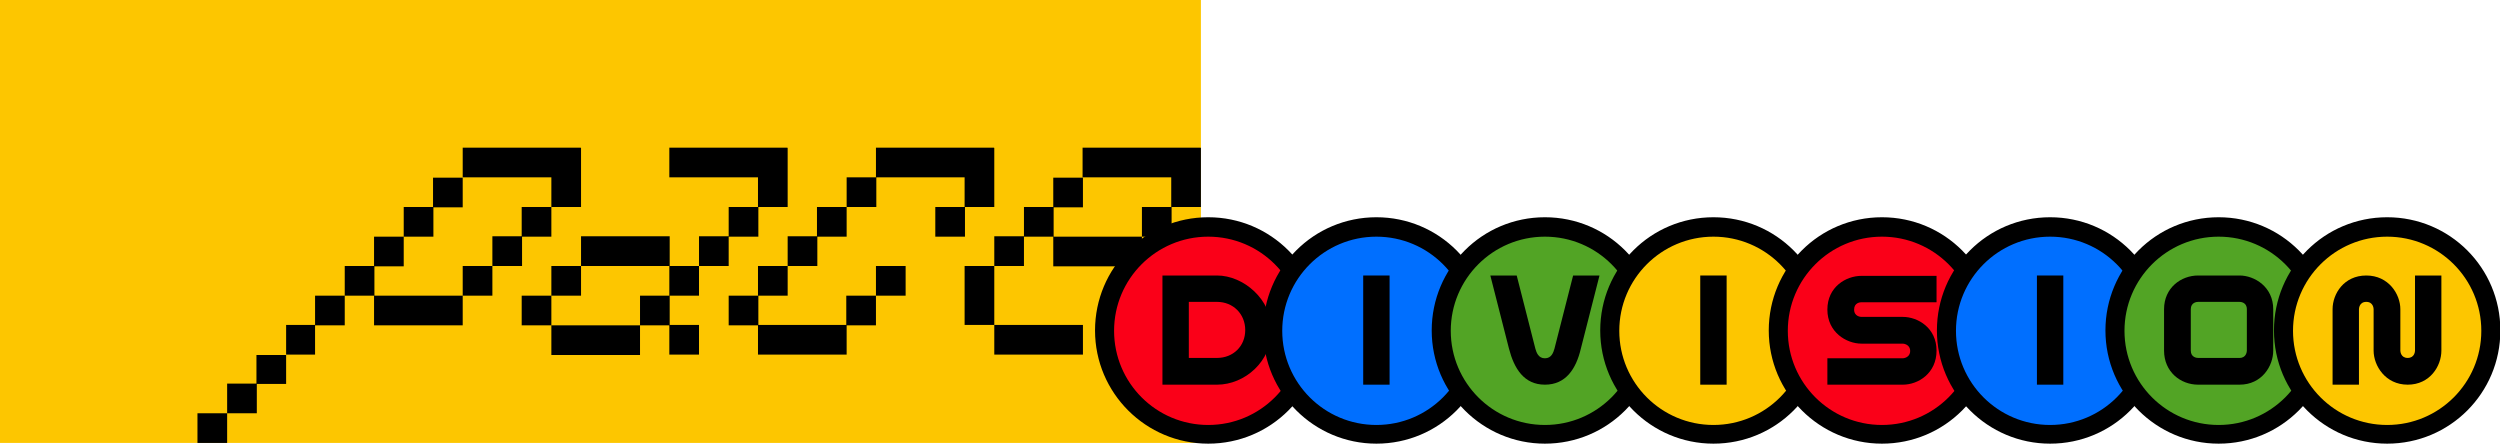
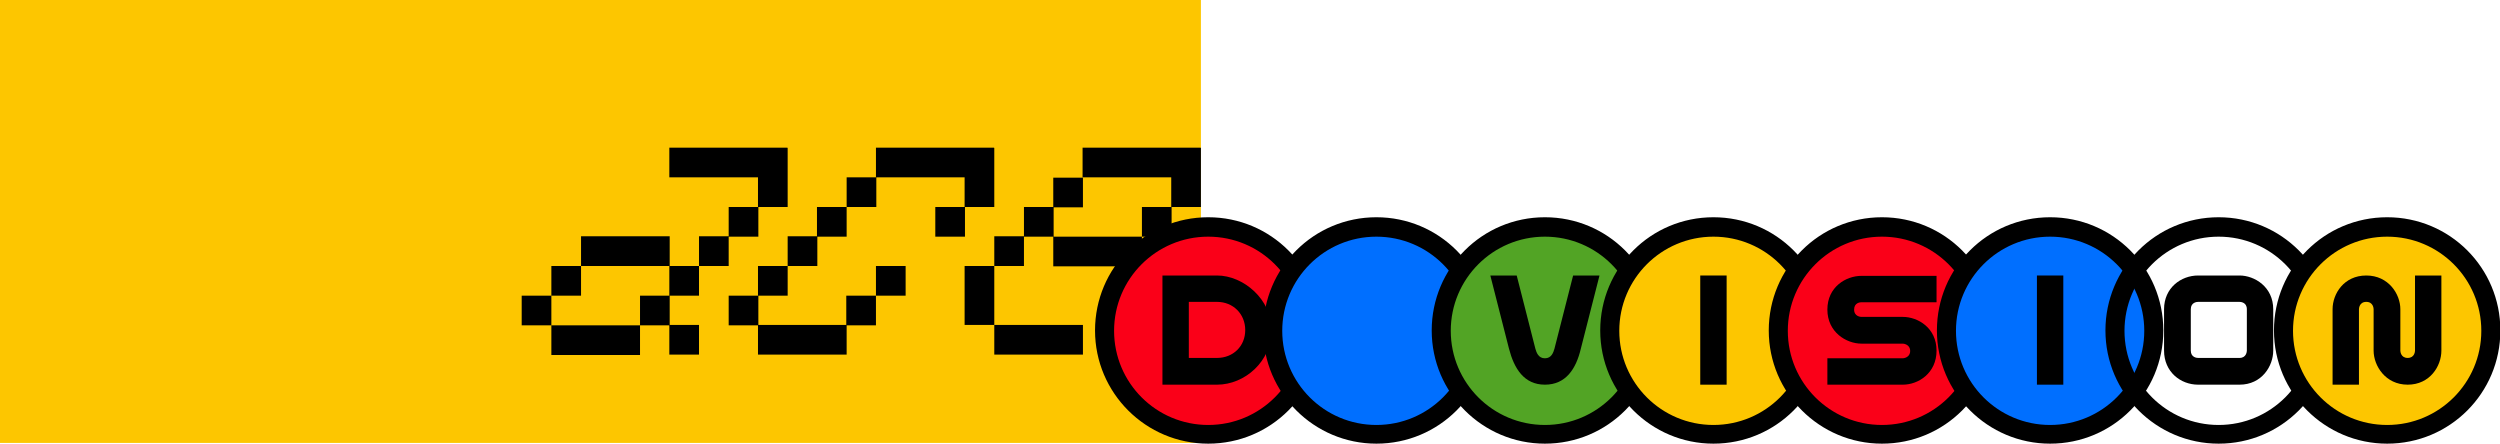
<svg xmlns="http://www.w3.org/2000/svg" viewBox="0 0 682.4 121.1" version="1.1" height="121.1" width="682.4" id="Layer_1">
  <defs>
    <style>
      .st0 {
        fill: #006fff;
      }

      .st1 {
        fill: #52a425;
      }

      .st2 {
        fill: #fdc600;
      }

      .st3 {
        fill: #fa0018;
      }
    </style>
  </defs>
  <rect height="120.9" width="327.8" class="st2" />
  <g>
-     <path d="M53.9,120.9v-8.1h8.1v8.1h-8.1ZM62,112.8v-8.1h8.1v8.1h-8.1ZM70,104.8v-7.9h8.1v7.9h-8.1ZM78.1,96.8v-8.1h7.9v8.1h-7.9ZM86,88.8v-8.1h8.1v8.1h-8.1ZM94.1,72.6h8.1v8.1h-8.1v-8.1ZM110.2,64.6v8.1h-8.1v-8.1h8.1ZM126.3,80.7v8.1h-24.2v-8.1h24.2ZM118.3,56.5v8.1h-8.1v-8.1h8.1ZM126.3,48.5v8.1h-8.1v-8.1h8.1ZM158.6,40.4v16.1h-8.1v-8.1h-24.2v-8.1h32.2ZM126.3,80.7v-8.1h8.1v8.1h-8.1ZM134.4,72.6v-8.1h8.1v8.1h-8.1ZM142.4,64.6v-8.1h8.1v8.1h-8.1Z" />
    <path d="M142.4,80.7h8.1v8.1h-8.1v-8.1ZM158.6,72.6v8.1h-8.1v-8.1h8.1ZM174.7,88.8v8.1h-24.2v-8.1h24.2ZM158.6,72.6v-8.1h24.2v8.1h-24.2ZM174.7,88.8v-8.1h8.1v8.1h-8.1ZM215,40.4v16.1h-8.1v-8.1h-24.2v-8.1h32.2ZM182.7,80.7v-8.1h8.1v8.1h-8.1ZM190.8,96.8h-8.1v-8.1h8.1v8.1ZM190.8,72.6v-8.1h8.1v8.1h-8.1ZM198.9,64.6v-8.1h8.1v8.1h-8.1Z" />
    <path d="M198.9,88.8v-8.1h8.1v8.1h-8.1ZM206.9,80.7v-8.1h8.1v8.1h-8.1ZM206.9,96.8v-8.1h24.2v8.1h-24.2ZM215,72.6v-8.1h8.1v8.1h-8.1ZM223,64.6v-8.1h8.1v8.1h-8.1ZM231.1,56.5v-8.1h8.1v8.1h-8.1ZM239.1,80.7v8.1h-8.1v-8.1h8.1ZM271.4,40.4v16.1h-8.1v-8.1h-24.2v-8.1h32.2ZM247.2,72.6v8.1h-8.1v-8.1h8.1ZM255.3,64.6v-8.1h8.1v8.1h-8.1Z" />
    <path d="M263.3,72.6h8.1v16.1h-8.1v-16.1ZM271.4,72.6v-8.1h8.1v8.1h-8.1ZM271.4,96.8v-8.1h24.2v8.1h-24.2ZM279.5,56.5h8.1v8.1h-8.1v-8.1ZM295.6,48.5v8.1h-8.1v-8.1h8.1ZM311.7,64.6v8.1h-24.2v-8.1h24.2ZM327.8,40.4v16.1h-8.1v-8.1h-24.2v-8.1h32.2ZM311.7,64.6v-8.1h8.1v8.1h-8.1Z" />
  </g>
  <g>
    <g>
      <circle r="28.3" cy="90.2" cx="329.8" class="st3" />
      <path d="M329.8,121.1c-17,0-30.9-13.8-30.9-30.9s13.8-30.9,30.9-30.9,30.9,13.8,30.9,30.9-13.8,30.9-30.9,30.9ZM329.8,64.6c-14.2,0-25.7,11.5-25.7,25.7s11.5,25.7,25.7,25.7,25.7-11.5,25.7-25.7-11.5-25.7-25.7-25.7Z" />
    </g>
    <path d="M317.3,105v-29.8h14.9c7.2,0,14.9,6.5,14.9,14.9,0,8.5-7.3,14.9-14.9,14.9h-14.9ZM324.6,97.7h7.6c4.4,0,7.7-3.2,7.7-7.6s-3.3-7.7-7.7-7.7h-7.7v15.3Z" />
  </g>
  <g>
    <g>
      <circle r="28.3" cy="90.2" cx="375.7" class="st0" />
      <path d="M375.7,121.1c-17,0-30.9-13.8-30.9-30.9s13.8-30.9,30.9-30.9,30.9,13.8,30.9,30.9-13.8,30.9-30.9,30.9ZM375.7,64.6c-14.2,0-25.7,11.5-25.7,25.7s11.5,25.7,25.7,25.7,25.7-11.5,25.7-25.7-11.5-25.7-25.7-25.7Z" />
    </g>
-     <path d="M372.1,105v-29.8h7.2v29.8h-7.2Z" />
  </g>
  <g>
    <g>
      <circle r="28.3" cy="90.2" cx="421.7" class="st1" />
      <path d="M421.7,121.1c-17,0-30.9-13.8-30.9-30.9s13.8-30.9,30.9-30.9,30.9,13.8,30.9,30.9-13.8,30.9-30.9,30.9ZM421.7,64.6c-14.2,0-25.7,11.5-25.7,25.7s11.5,25.7,25.7,25.7,25.7-11.5,25.7-25.7-11.5-25.7-25.7-25.7Z" />
    </g>
    <path d="M411.9,95.2l-5.1-20h7.2l5.1,20c.3,1,.8,2.6,2.6,2.6s2.3-1.6,2.6-2.6l5.1-20h7.2l-5.1,20c-1.3,5.5-4.1,9.8-9.8,9.8s-8.4-4.4-9.8-9.8Z" />
  </g>
  <g>
    <g>
      <circle r="28.3" cy="90.2" cx="467.7" class="st2" />
      <path d="M467.7,121.1c-17,0-30.9-13.8-30.9-30.9s13.8-30.9,30.9-30.9,30.9,13.8,30.9,30.9-13.8,30.9-30.9,30.9ZM467.7,64.6c-14.2,0-25.7,11.5-25.7,25.7s11.5,25.7,25.7,25.7,25.7-11.5,25.7-25.7-11.5-25.7-25.7-25.7Z" />
    </g>
    <path d="M464.1,105v-29.8h7.2v29.8h-7.2Z" />
  </g>
  <g>
    <g>
      <circle r="28.3" cy="90.2" cx="513.7" class="st3" />
      <path d="M513.7,121.1c-17,0-30.9-13.8-30.9-30.9s13.8-30.9,30.9-30.9,30.9,13.8,30.9,30.9-13.8,30.9-30.9,30.9ZM513.7,64.6c-14.2,0-25.7,11.5-25.7,25.7s11.5,25.7,25.7,25.7,25.7-11.5,25.7-25.7-11.5-25.7-25.7-25.7Z" />
    </g>
    <path d="M498.8,105v-7.2h20.6c.2,0,2-.2,2-2s-1.8-2-2-2h-11.3c-4.1,0-9.3-3.1-9.3-9.3s5.1-9.2,9.3-9.2h20.5v7.2h-20.5c-.3,0-2,.1-2,2s1.8,2,2,2h11.3c4.1,0,9.2,3,9.2,9.2s-5,9.3-9.2,9.3h-20.6Z" />
  </g>
  <g>
    <g>
      <circle r="28.3" cy="90.2" cx="559.6" class="st0" />
      <path d="M559.6,121.1c-17,0-30.9-13.8-30.9-30.9s13.8-30.9,30.9-30.9,30.9,13.8,30.9,30.9-13.8,30.9-30.9,30.9ZM559.6,64.6c-14.2,0-25.7,11.5-25.7,25.7s11.5,25.7,25.7,25.7,25.7-11.5,25.7-25.7-11.5-25.7-25.7-25.7Z" />
    </g>
    <path d="M556,105v-29.8h7.2v29.8h-7.2Z" />
  </g>
  <g>
    <g>
-       <circle r="28.3" cy="90.2" cx="605.6" class="st1" />
      <path d="M605.6,121.1c-17,0-30.9-13.8-30.9-30.9s13.8-30.9,30.9-30.9,30.9,13.8,30.9,30.9-13.8,30.9-30.9,30.9ZM605.6,64.6c-14.2,0-25.7,11.5-25.7,25.7s11.5,25.7,25.7,25.7,25.7-11.5,25.7-25.7-11.5-25.7-25.7-25.7Z" />
    </g>
    <path d="M600,105c-4.8,0-9.3-3.5-9.3-9.3v-11.3c0-5.8,4.6-9.2,9.3-9.2h11.3c4.1,0,9.2,3.1,9.2,9.2v11.3c0,4.2-3.1,9.3-9.2,9.3h-11.3ZM611.3,97.7c1.9,0,2-1.8,2-2v-11.3c0-1.9-1.7-2-2-2h-11.3c-.3,0-2,.1-2,2v11.3c0,1.9,1.7,2,2,2h11.3Z" />
  </g>
  <g>
    <g>
      <circle r="28.3" cy="90.2" cx="651.6" class="st2" />
      <path d="M651.6,121.1c-17,0-30.9-13.8-30.9-30.9s13.8-30.9,30.9-30.9,30.9,13.8,30.9,30.9-13.8,30.9-30.9,30.9ZM651.6,64.6c-14.2,0-25.7,11.5-25.7,25.7s11.5,25.7,25.7,25.7,25.7-11.5,25.7-25.7-11.5-25.7-25.7-25.7Z" />
    </g>
    <path d="M636.7,105v-20.6c0-4.2,3.1-9.2,9.2-9.2s9.3,5.1,9.3,9.2v11.3c0,.2.1,2,2,2s2-1.8,2-2v-20.5h7.2v20.5c0,4.2-3.1,9.3-9.2,9.3s-9.3-5.2-9.3-9.3v-11.3c0-.2-.1-2-2-2s-2,1.8-2,2v20.6h-7.2Z" />
  </g>
</svg>